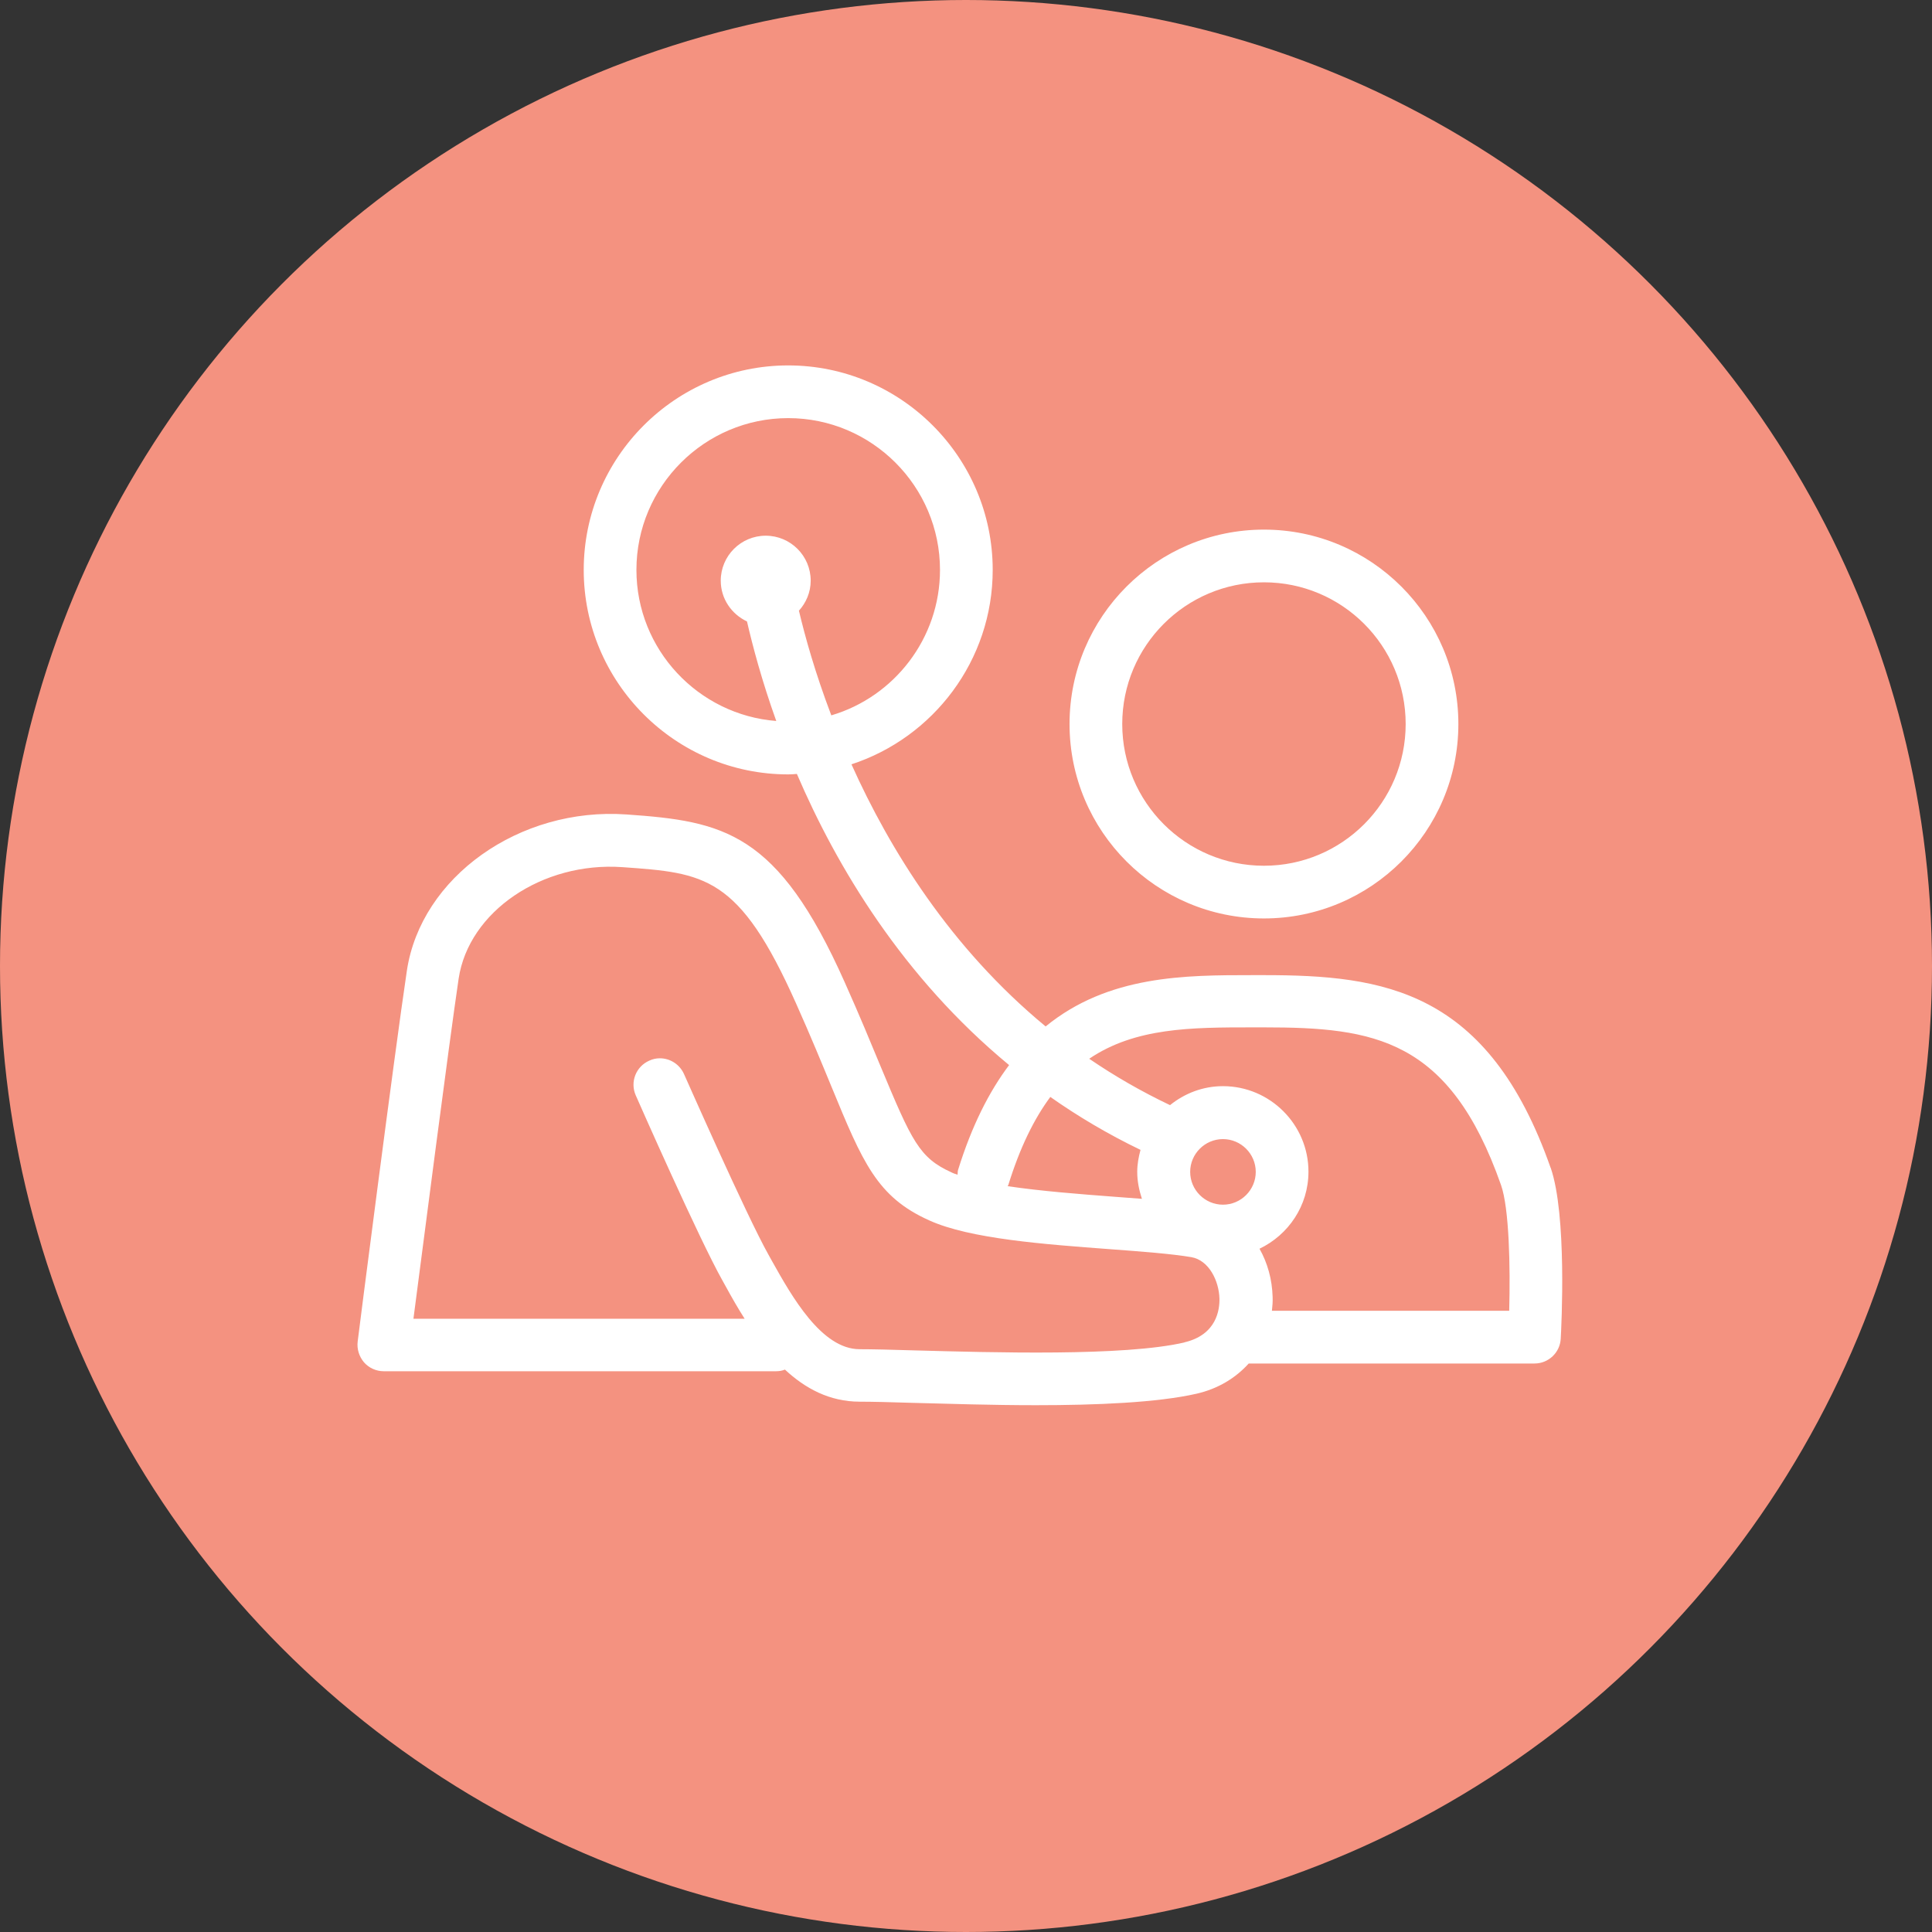
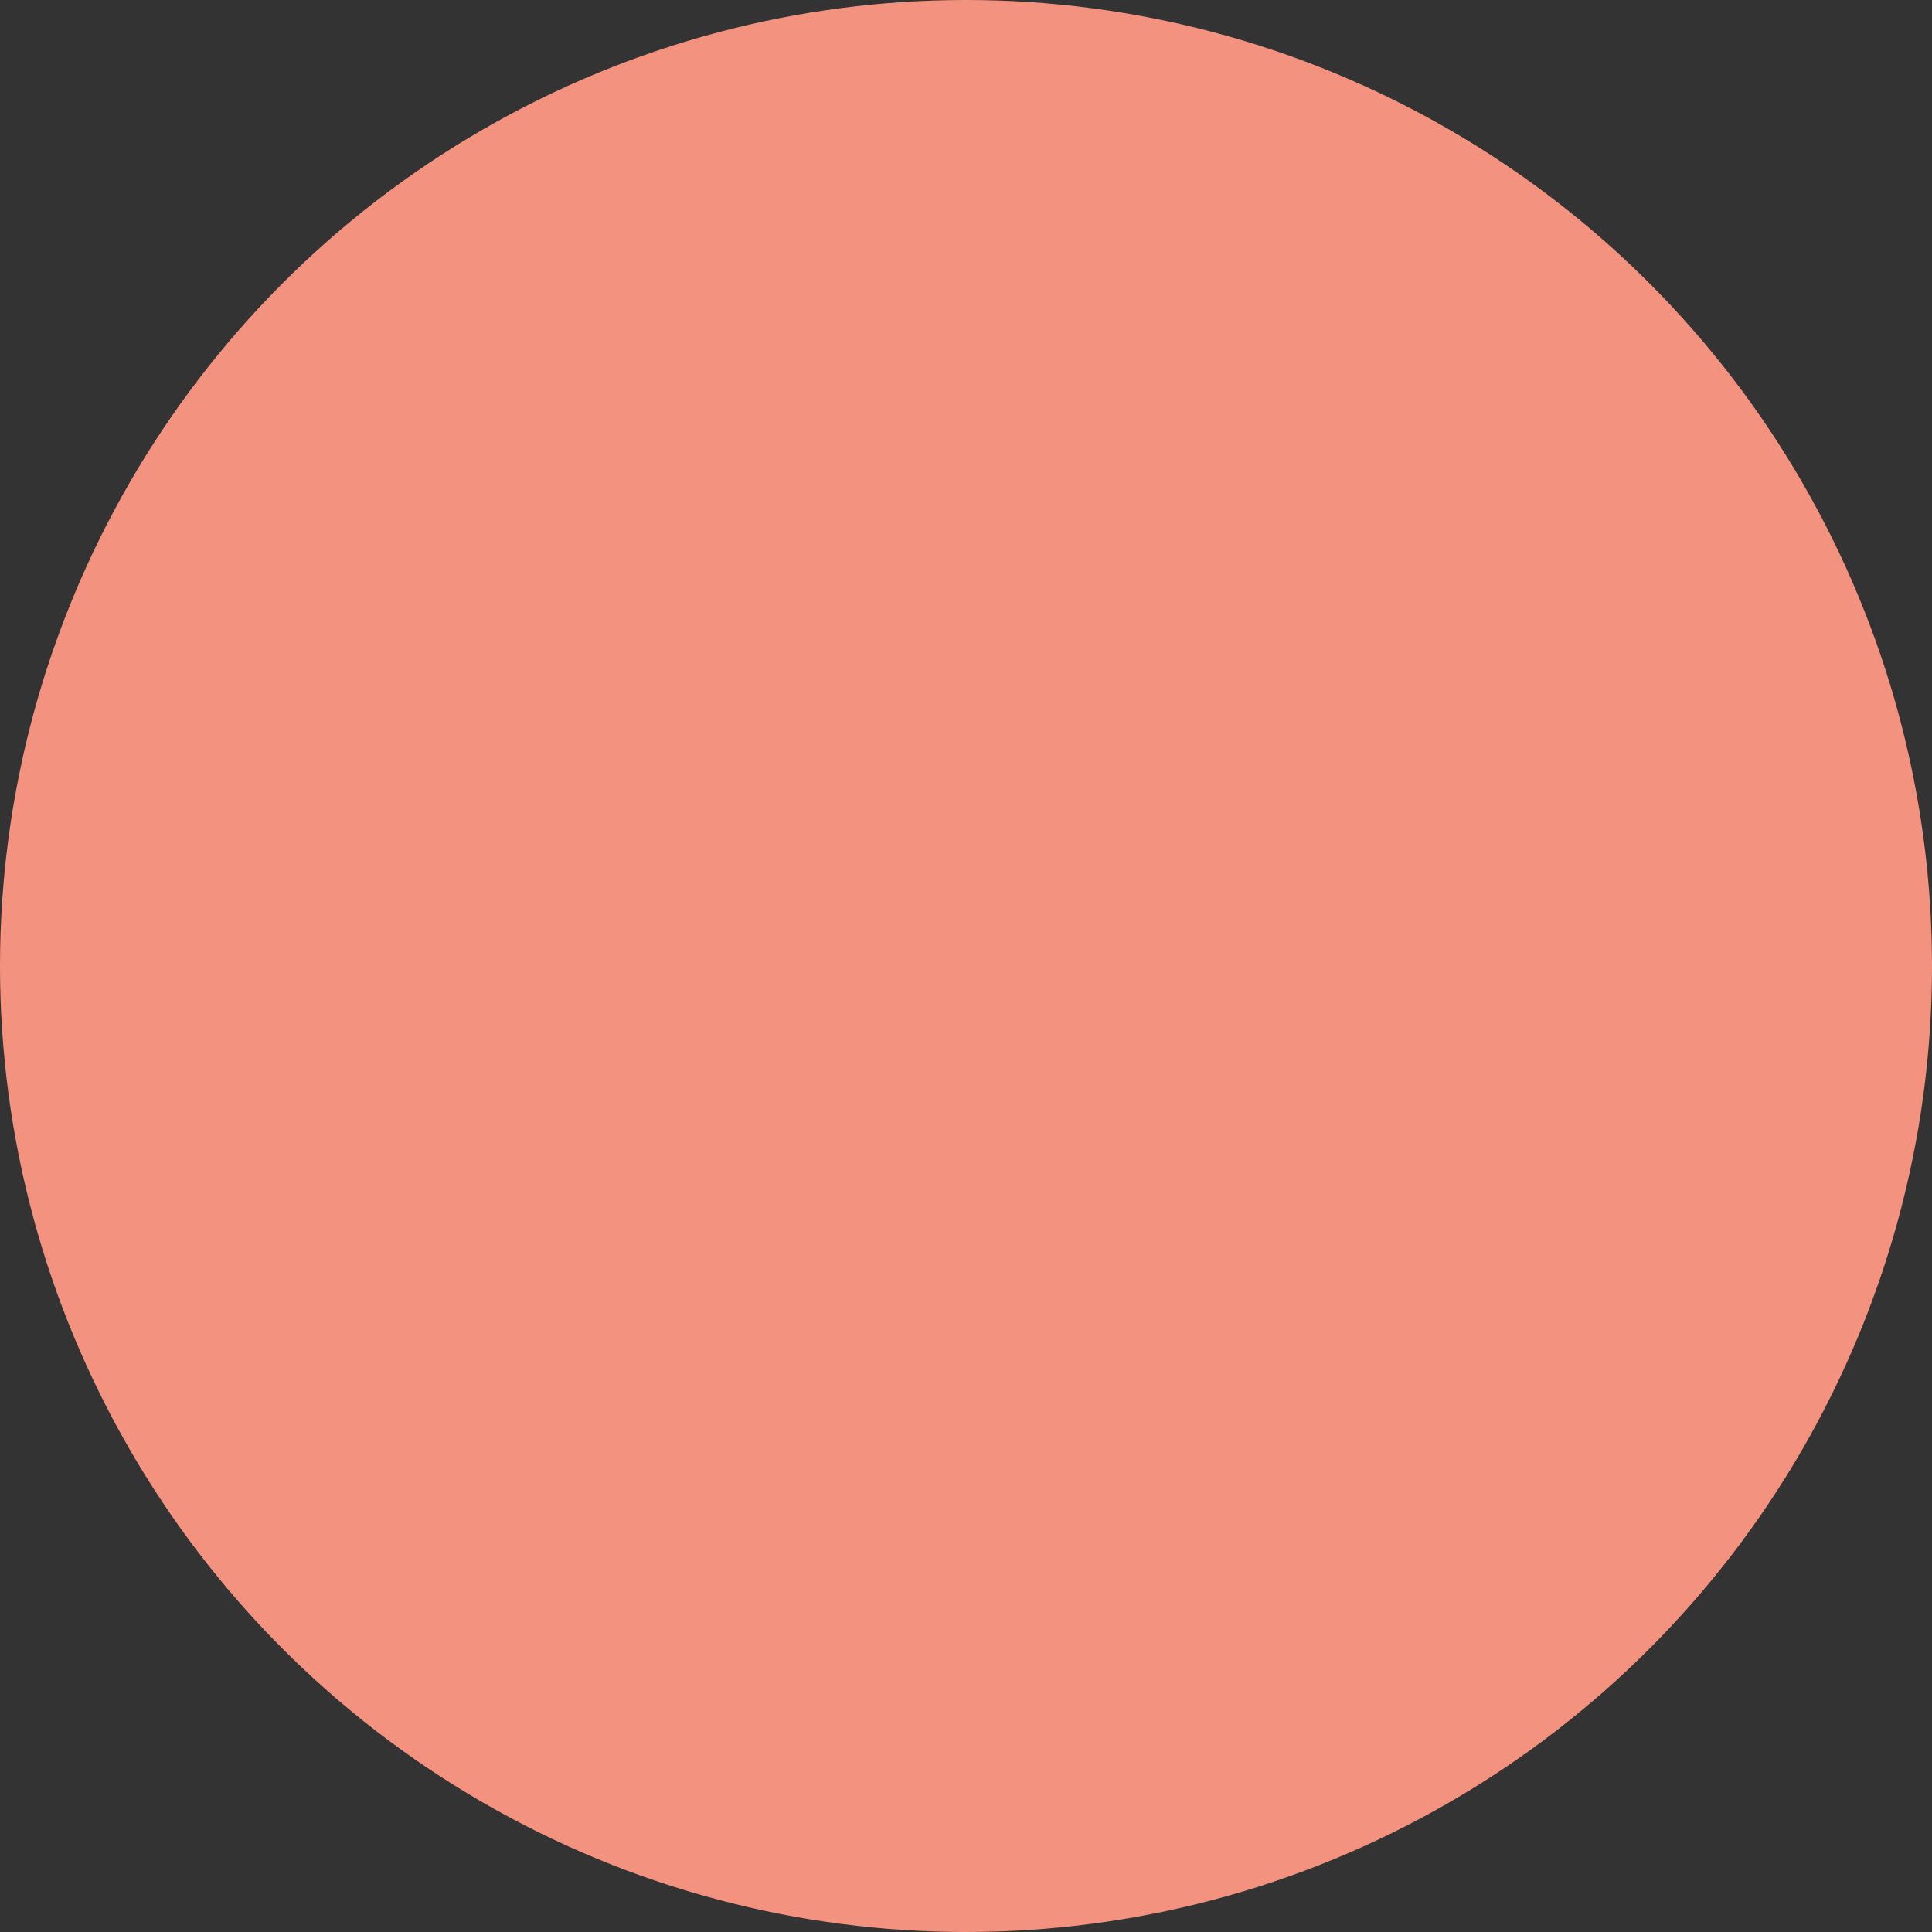
<svg xmlns="http://www.w3.org/2000/svg" width="1.15in" height="1.15in" viewBox="0 0 82.48 82.48">
  <rect x="0" y="0" width="82.48" height="82.48" fill="#333333" stroke="none" />
  <g id="b">
    <circle cx="41.24" cy="41.24" r="41.24" fill="#f49280" stroke-width="0" />
  </g>
  <g id="c">
-     <path d="m66.2,49.86c-2.67-7.61-7.13-8.23-12.24-8.23h-.49c-2.86,0-6.15,0-8.83,2.19-4.06-3.35-6.66-7.56-8.29-11.19,3.49-1.14,6.03-4.43,6.03-8.3,0-4.81-3.92-8.73-8.73-8.73s-8.73,3.92-8.73,8.73,3.92,8.73,8.73,8.73c.12,0,.25-.01.37-.02,1.7,3.96,4.51,8.67,9.06,12.43-.85,1.13-1.59,2.58-2.18,4.48-.02.07-.01.13-.02.2-.09-.03-.19-.06-.26-.1-1.37-.62-1.69-1.32-3.02-4.51-.41-.99-.9-2.18-1.54-3.61-2.86-6.42-5.16-6.87-9.32-7.16-4.56-.32-8.77,2.67-9.37,6.67-.53,3.54-2.09,15.71-2.1,15.83-.04.32.06.64.27.89.21.24.52.38.84.38h16.75c.13,0,.26-.02.38-.07.86.8,1.9,1.37,3.2,1.37.52,0,1.31.02,2.26.05,1.53.04,3.4.1,5.25.1,2.6,0,5.19-.11,6.86-.49.92-.21,1.67-.67,2.23-1.29h12.2c.6,0,1.09-.47,1.12-1.06.03-.54.27-5.28-.43-7.3Zm-32.1-23.78c.31-.34.51-.79.51-1.29,0-1.06-.86-1.92-1.92-1.92s-1.92.86-1.92,1.92c0,.77.46,1.43,1.12,1.74.24,1.04.63,2.52,1.25,4.25-3.33-.26-5.97-3.05-5.97-6.45,0-3.57,2.91-6.48,6.48-6.48s6.48,2.91,6.48,6.48c0,2.93-1.96,5.42-4.64,6.21-.7-1.84-1.13-3.4-1.38-4.46Zm8.94,24.53c.5-1.62,1.11-2.85,1.8-3.78,1.18.83,2.46,1.59,3.85,2.26-.08.3-.14.61-.14.94,0,.4.08.78.2,1.15-.39-.03-.79-.06-1.19-.09-1.46-.11-3.13-.24-4.54-.45,0-.01.01-.02.01-.03Zm7.53,6.7c-2.58.6-8.19.43-11.54.34-.98-.03-1.79-.05-2.33-.05-1.63,0-2.9-2.26-3.74-3.76l-.15-.27c-.94-1.67-3.58-7.66-3.61-7.72-.19-.42-.6-.67-1.03-.67-.15,0-.3.03-.45.1-.57.25-.83.91-.58,1.48.11.25,2.71,6.15,3.71,7.92l.15.27c.23.42.49.88.79,1.35h-14.14c.42-3.22,1.51-11.68,1.93-14.52.43-2.87,3.58-5,6.99-4.76,3.52.25,4.98.35,7.42,5.83.63,1.41,1.11,2.58,1.51,3.55,1.33,3.23,1.94,4.7,4.17,5.7,1.74.79,4.92,1.02,7.72,1.23,1.36.1,2.65.2,3.47.34.75.13,1.18,1.01,1.2,1.77.01.46-.11,1.55-1.51,1.87Zm1.64-5.88c-.77,0-1.4-.63-1.4-1.4s.63-1.4,1.4-1.4,1.4.63,1.4,1.4-.63,1.4-1.4,1.4Zm12.22,4.53h-10.13c.02-.19.04-.39.03-.59-.02-.75-.22-1.46-.56-2.06,1.23-.59,2.09-1.83,2.09-3.29,0-2.01-1.64-3.65-3.65-3.65-.86,0-1.64.31-2.26.81-1.24-.59-2.38-1.25-3.45-1.98,1.96-1.33,4.36-1.34,6.96-1.34h.5c4.69,0,7.92.47,10.12,6.73.35.99.4,3.49.35,5.36Zm-10.47-16.75c4.58,0,8.3-3.72,8.3-8.3s-3.72-8.3-8.3-8.3-8.3,3.72-8.3,8.3,3.72,8.3,8.3,8.3Zm0-14.35c3.34,0,6.05,2.71,6.05,6.05s-2.71,6.05-6.05,6.05-6.05-2.71-6.05-6.05,2.71-6.05,6.05-6.05Z" fill="#fff" stroke-width="0" />
-   </g>
+     </g>
</svg>